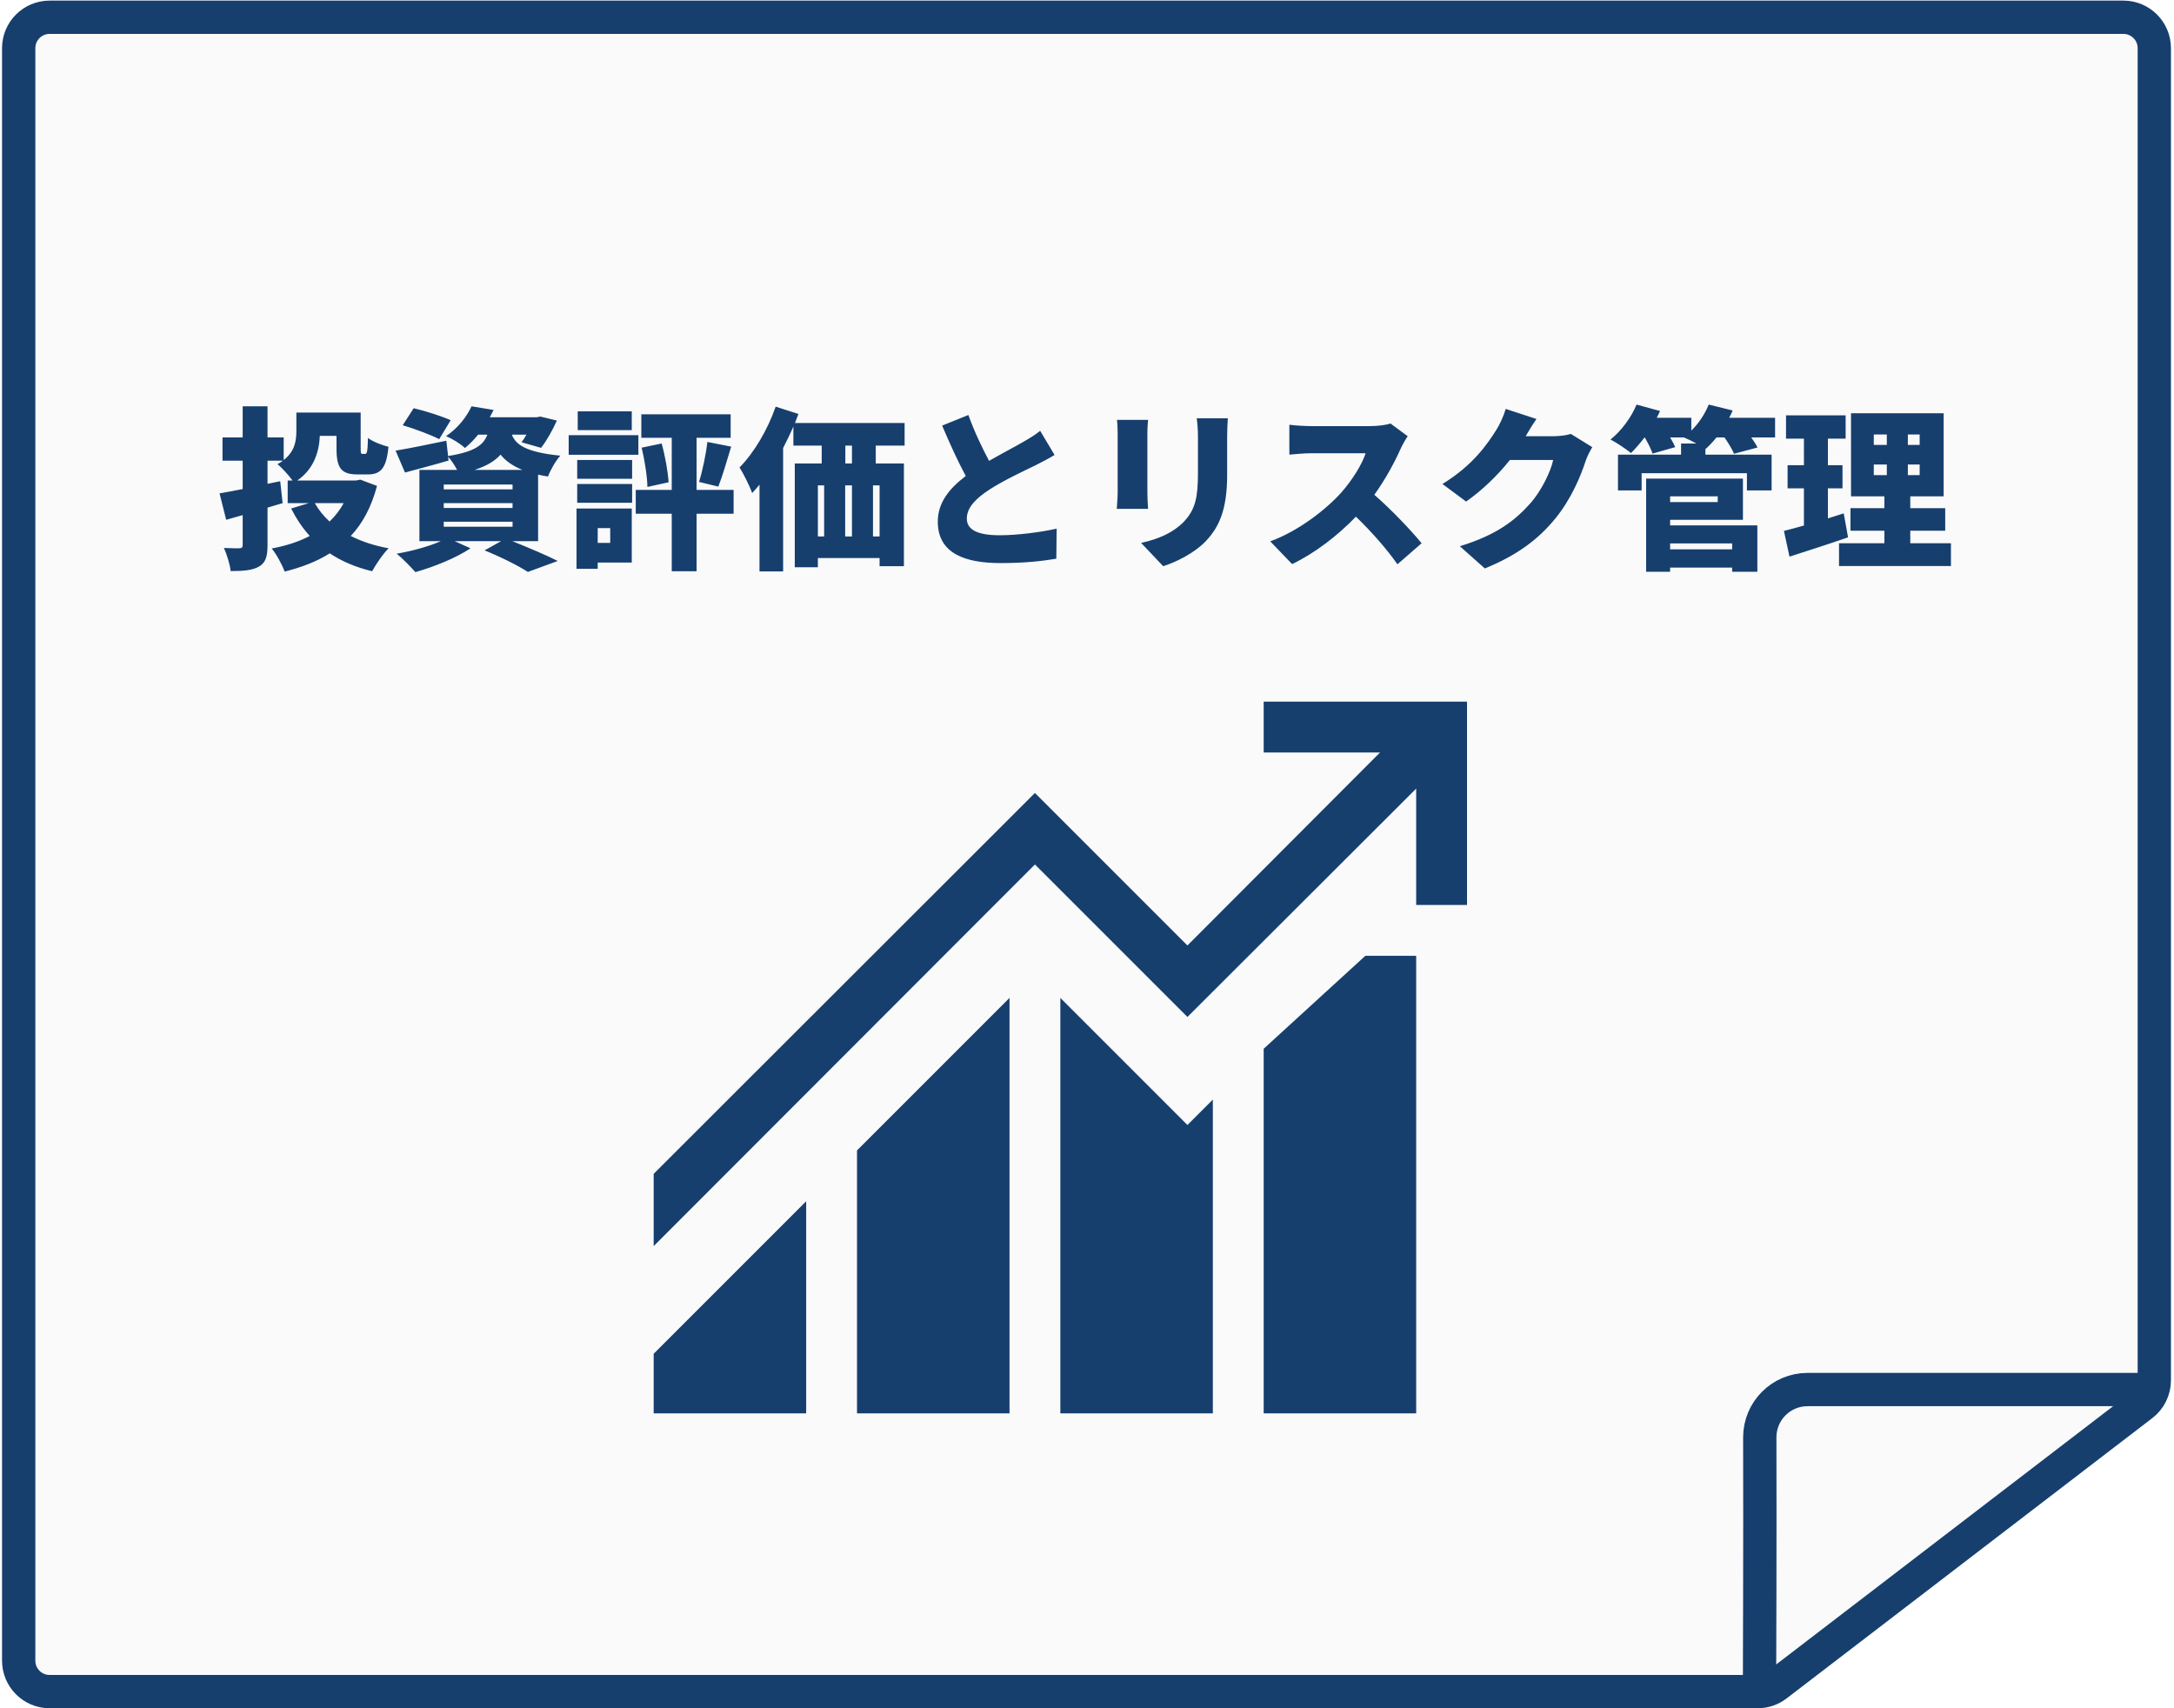
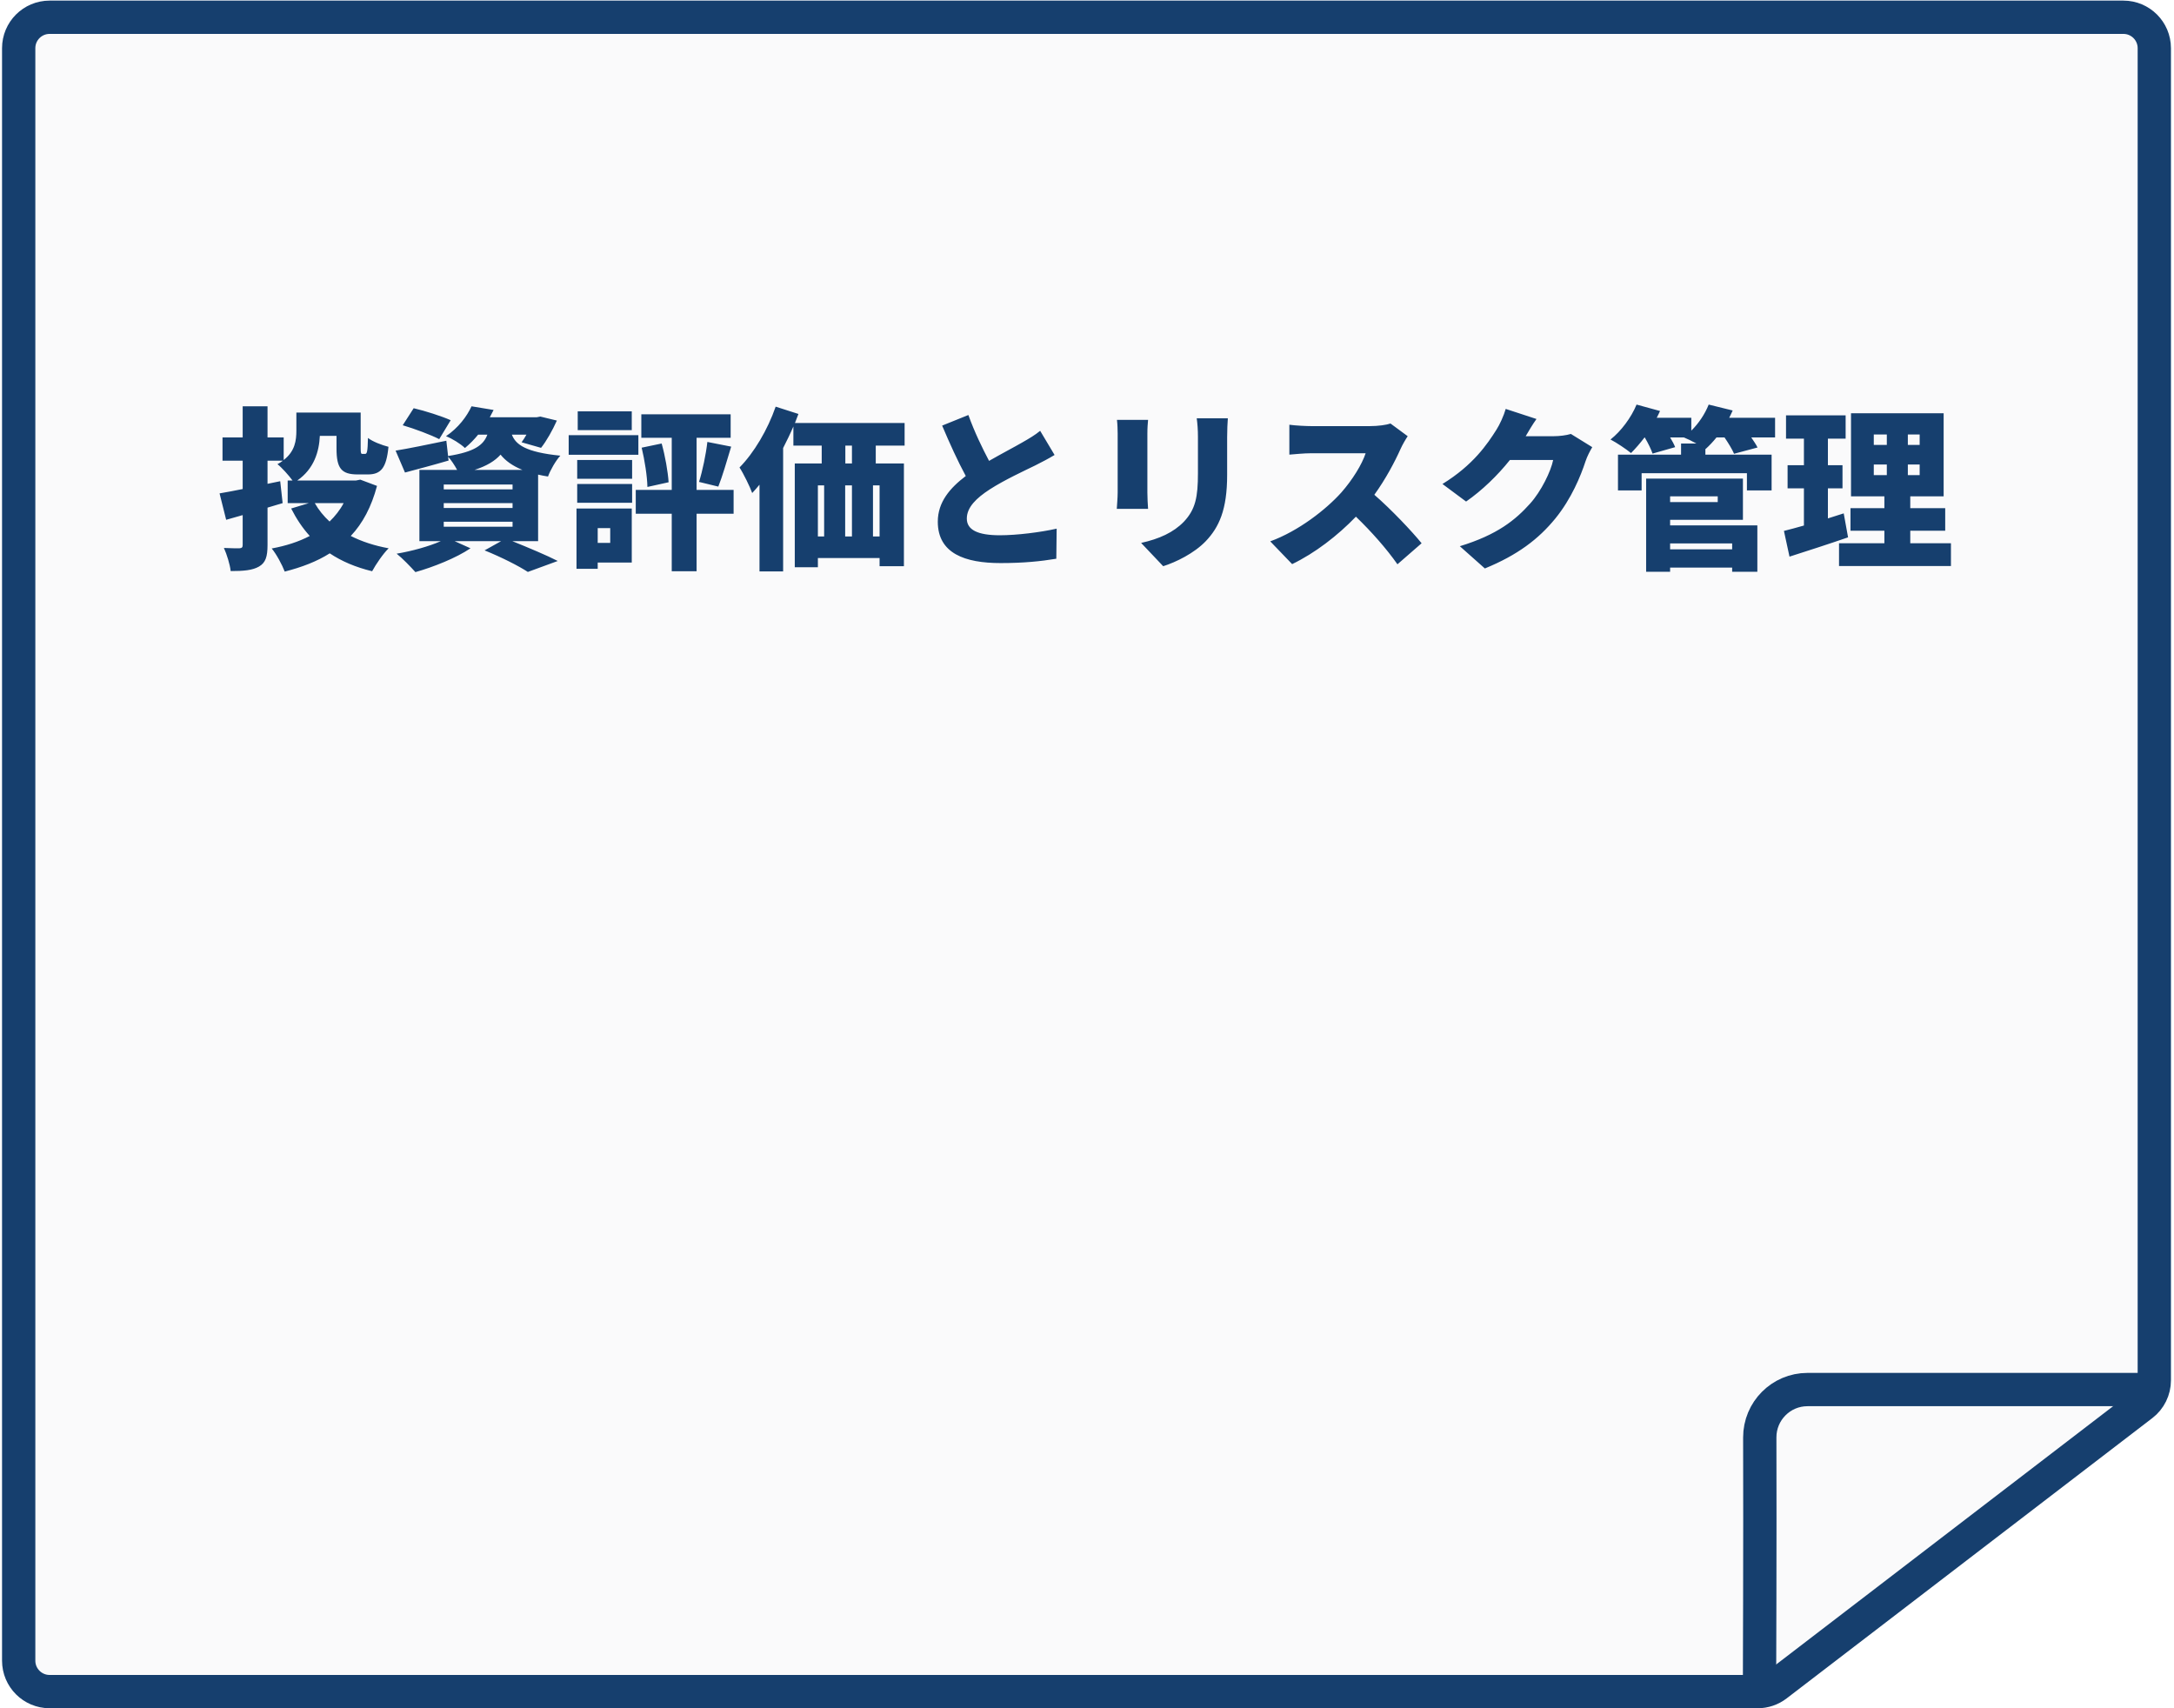
<svg xmlns="http://www.w3.org/2000/svg" width="420" height="330" viewBox="0 0 420 330" fill="none">
  <path d="M3.611 9.306C3.611 6.007 6.285 3.333 9.583 3.333H410.222C413.521 3.333 416.195 6.007 416.195 9.306V266.656C416.195 268.514 415.33 270.267 413.855 271.397L343.2 325.552C342.157 326.351 340.88 326.784 339.567 326.784H9.583C6.285 326.784 3.611 324.11 3.611 320.811V9.306Z" fill="#073160" fill-opacity="0.02" stroke="#163F6E" stroke-width="6.432" />
  <path d="M339.926 325.406C339.926 325.406 340.037 297.29 339.975 277.694C339.959 272.589 344.087 268.434 349.192 268.434H415.735" stroke="#163F6E" stroke-width="6.432" />
  <path d="M66.388 97.192H60.815C61.554 98.501 62.528 99.71 63.669 100.75C64.743 99.71 65.683 98.534 66.388 97.192ZM69.612 92.659L72.835 93.868C71.76 97.897 70.082 101.086 67.765 103.537C69.88 104.611 72.331 105.417 75.084 105.921C74.01 106.961 72.6 109.043 71.894 110.352C68.705 109.58 66.019 108.438 63.703 106.894C61.218 108.472 58.297 109.58 55.007 110.419C54.504 109.11 53.396 107.028 52.489 105.954C55.242 105.45 57.727 104.645 59.842 103.537C58.432 101.992 57.257 100.213 56.249 98.232L59.674 97.192H55.578V92.827H56.518C55.779 91.82 54.369 90.242 53.597 89.671C54 89.47 54.336 89.235 54.638 89H51.684V93.465L54.134 92.961L54.604 97.192L51.684 98.064V105.283C51.684 107.532 51.314 108.707 50.038 109.446C48.763 110.184 47.017 110.319 44.566 110.319C44.432 109.076 43.827 107.096 43.257 105.853C44.432 105.921 45.808 105.921 46.245 105.921C46.715 105.887 46.883 105.753 46.883 105.283V99.508C45.775 99.81 44.7 100.146 43.693 100.415L42.417 95.311C43.66 95.11 45.17 94.808 46.883 94.472V89H42.988V84.501H46.883V78.491H51.684V84.501H54.806V88.865C57.022 87.153 57.257 85.038 57.257 83.158V79.7H69.679V86.582C69.679 87.59 69.746 87.69 70.048 87.69H70.518C70.921 87.69 71.022 87.22 71.089 84.602C71.962 85.307 73.842 86.012 75.05 86.314C74.647 90.443 73.573 91.652 71.055 91.652H69.108C65.952 91.652 65.012 90.477 65.012 86.65V84.199H61.789C61.655 87.22 60.681 90.578 57.425 92.827H68.739L69.612 92.659ZM87.07 81.177L84.854 84.837C83.309 84.031 80.086 82.822 77.803 82.151L79.918 78.861C82.101 79.364 85.357 80.405 87.07 81.177ZM85.727 100.784V101.757H99.022V100.784H85.727ZM85.727 97.192V98.132H99.022V97.192H85.727ZM85.727 93.599V94.539H99.022V93.599H85.727ZM91.669 90.779H100.935C98.954 89.973 97.612 88.966 96.705 87.825C95.631 89.033 94.053 90.007 91.669 90.779ZM103.957 104.544H98.988C102.144 105.82 105.669 107.297 107.751 108.371L101.976 110.486C100.23 109.345 96.873 107.633 93.616 106.323L96.806 104.544H87.842L90.897 105.921C88.11 107.801 83.712 109.546 80.254 110.52C79.381 109.546 77.703 107.801 76.628 106.961C79.616 106.458 82.873 105.551 85.156 104.544H81.026V90.779H88.312C87.842 89.906 87.17 88.865 86.566 88.227L86.667 88.966C83.813 89.805 80.758 90.611 78.24 91.283L76.427 87.052C78.945 86.65 82.638 85.877 86.23 85.139L86.566 88.093C91.669 87.287 93.415 85.978 94.154 83.964H92.374C91.636 84.87 90.796 85.743 89.823 86.549C88.95 85.709 87.305 84.702 86.163 84.266C88.58 82.621 90.192 80.438 91.098 78.491L95.362 79.196C95.127 79.666 94.859 80.136 94.624 80.606H103.688L104.393 80.472L107.583 81.244C106.744 83.124 105.568 85.206 104.528 86.515L100.767 85.441C101.07 85.038 101.405 84.501 101.708 83.964H98.887C99.626 85.877 101.54 87.355 108.254 88.026C107.348 89 106.307 90.846 105.871 92.055C105.199 91.954 104.561 91.82 103.957 91.686V104.544ZM122.053 79.465V83.091H111.612V79.465H122.053ZM123.329 84.064V87.858H109.866V84.064H123.329ZM117.89 102.026H115.473V104.88H117.89V102.026ZM122.053 98.232V108.674H115.473V109.882H111.377V98.232H122.053ZM111.511 97.124V93.498H122.12V97.124H111.511ZM111.511 92.491V88.865H122.12V92.491H111.511ZM141.727 94.64V99.239H134.576V110.352H129.775V99.239H122.825V94.64H129.775V84.568H123.899V80.036H141.156V84.568H134.576V94.64H141.727ZM123.967 86.482L127.827 85.676C128.499 88.06 129.036 91.115 129.17 93.163L125.074 94.069C125.041 92.021 124.537 88.865 123.967 86.482ZM138.772 94.002L135.046 93.096C135.717 90.98 136.389 87.757 136.657 85.374L141.257 86.28C140.417 89.1 139.545 92.055 138.772 94.002ZM164.59 89.537V86.079H163.314V89.537H164.59ZM169.928 103.638V93.767H168.653V103.638H169.928ZM158.01 93.767V103.638H159.218V93.767H158.01ZM164.59 93.767H163.281V103.638H164.59V93.767ZM174.763 86.079H169.19V89.537H174.629V109.379H169.928V107.801H158.01V109.58H153.545V89.537H158.748V86.079H153.276V82.386C152.672 83.796 152 85.172 151.295 86.549V110.386H146.729V93.633C146.259 94.204 145.789 94.741 145.319 95.244C144.916 94.103 143.64 91.484 142.868 90.309C145.655 87.489 148.307 83.024 149.852 78.558L154.25 79.968C154.048 80.539 153.813 81.144 153.578 81.714H174.763V86.079ZM200.95 83.225L203.736 87.892C202.561 88.597 201.353 89.235 200.01 89.906C198.029 90.88 194.135 92.659 191.214 94.539C188.629 96.218 186.782 97.997 186.782 100.179C186.782 102.362 188.897 103.403 193.161 103.403C196.451 103.403 200.983 102.832 204.139 102.127L204.072 107.935C201.051 108.438 197.727 108.774 193.295 108.774C186.446 108.774 181.175 106.928 181.175 100.784C181.175 96.99 183.525 94.271 186.581 91.954C185.036 89.1 183.492 85.709 182.015 82.218L187.084 80.17C188.293 83.527 189.77 86.549 191.079 89.033C193.53 87.623 196.048 86.314 197.492 85.474C198.902 84.669 199.976 84.031 200.95 83.225ZM215.789 81.11H221.799C221.732 81.949 221.665 82.554 221.665 83.762V95.177C221.665 96.016 221.732 97.427 221.799 98.299H215.756C215.789 97.628 215.924 96.184 215.924 95.144V83.762C215.924 83.124 215.89 81.949 215.789 81.11ZM231.199 80.808H237.209C237.142 81.815 237.075 82.956 237.075 84.434V91.753C237.075 98.501 235.497 101.858 232.945 104.544C230.696 106.894 227.171 108.606 224.72 109.379L220.456 104.88C223.948 104.108 226.701 102.865 228.715 100.784C230.964 98.4 231.434 96.016 231.434 91.383V84.434C231.434 82.956 231.334 81.815 231.199 80.808ZM268.633 81.815L271.957 84.266C271.655 84.702 270.95 85.877 270.581 86.717C269.473 89.201 267.693 92.558 265.511 95.58C268.768 98.4 272.797 102.664 274.643 104.947L269.976 109.009C267.828 105.954 264.974 102.731 261.952 99.81C258.427 103.47 254.029 106.861 249.631 108.976L245.401 104.578C250.84 102.597 256.144 98.467 259.132 95.144C261.315 92.659 263.127 89.705 263.833 87.556H253.391C251.88 87.556 250.034 87.757 249.094 87.825V82.05C250.269 82.218 252.418 82.319 253.391 82.319H264.605C266.283 82.319 267.861 82.084 268.633 81.815ZM303.482 83.829L307.612 86.381C307.176 87.12 306.638 88.127 306.303 89.134C305.396 91.921 303.583 96.352 300.494 100.146C297.238 104.141 293.176 107.23 286.864 109.815L282.029 105.518C289.281 103.302 292.773 100.448 295.626 97.259C297.741 94.909 299.622 91.048 300.058 88.865H291.698C289.315 91.853 286.327 94.741 283.238 96.889L278.672 93.498C284.614 89.839 287.334 85.81 289.113 82.99C289.717 82.05 290.523 80.304 290.893 78.995L296.835 80.942C296.063 82.016 295.257 83.393 294.753 84.266H300.159C301.267 84.266 302.61 84.098 303.482 83.829ZM334.638 104.98H322.653V106.122H334.638V104.98ZM331.852 95.882H322.653V96.99H331.852V95.882ZM322.653 100.415V101.489H339.507V110.453H334.638V109.647H322.653V110.453H318.02V92.458H336.72V100.415H322.653ZM342.931 80.707V84.501H338.331C338.801 85.206 339.272 85.877 339.54 86.448L335.008 87.657C334.672 86.851 333.9 85.575 333.161 84.501H331.617C330.912 85.374 330.207 86.112 329.502 86.75L329.468 86.717V87.825H342.26V94.741H337.492V91.417H317.147V94.741H312.581V87.825H324.768V85.676H327.722C326.883 85.206 325.977 84.769 325.305 84.501H322.653C323.056 85.172 323.425 85.844 323.626 86.381L319.262 87.623C318.993 86.817 318.389 85.575 317.751 84.501H317.718C316.845 85.642 315.938 86.683 315.099 87.522C314.159 86.75 312.245 85.474 311.137 84.904C313.185 83.292 315.132 80.674 316.173 78.156L320.706 79.398C320.504 79.834 320.303 80.271 320.068 80.707H326.749V83.191C328.192 81.781 329.401 79.935 330.106 78.156L334.739 79.297C334.538 79.767 334.303 80.237 334.068 80.707H342.931ZM356.192 99.172L357.032 103.805C353.238 105.115 349.075 106.458 345.718 107.532L344.643 102.563C345.751 102.295 347.06 101.925 348.504 101.522V94.338H345.348V89.873H348.504V84.736H345.046V80.237H356.562V84.736H353.137V89.873H355.957V94.338H353.137V100.146C354.144 99.81 355.185 99.508 356.192 99.172ZM362.001 89.738V91.786H364.519V89.738H362.001ZM362.001 83.93V85.945H364.519V83.93H362.001ZM370.864 85.945V83.93H368.581V85.945H370.864ZM370.864 91.786V89.738H368.581V91.786H370.864ZM369.051 104.947H376.907V109.345H355.286V104.947H364.049V102.53H357.502V98.165H364.049V95.882H357.602V79.834H375.497V95.882H369.051V98.165H375.799V102.53H369.051V104.947Z" fill="#163F6E" />
  <g clip-path="url(#clip0_756_22)">
-     <path d="M126.285 261.52L155.747 232.058V273.029H126.285V261.52ZM165.568 222.237L195.03 192.775V273.029H165.568V222.237ZM263.775 184.642H273.596V273.029H244.134V202.596L263.775 184.642ZM229.402 217.327L234.313 212.416V273.029H204.851V192.775L229.402 217.327ZM283.416 135.539V174.822H273.596V152.341L229.402 196.458L199.94 166.996L126.285 240.728V226.764L199.94 153.185L229.402 182.647L266.614 145.36H244.134V135.539H283.416Z" fill="#163F6E" />
-   </g>
+     </g>
  <defs>
    <clipPath id="clip0_756_22">
      <rect width="157.131" height="157.131" fill="white" transform="translate(126.285 115.897)" />
    </clipPath>
  </defs>
</svg>